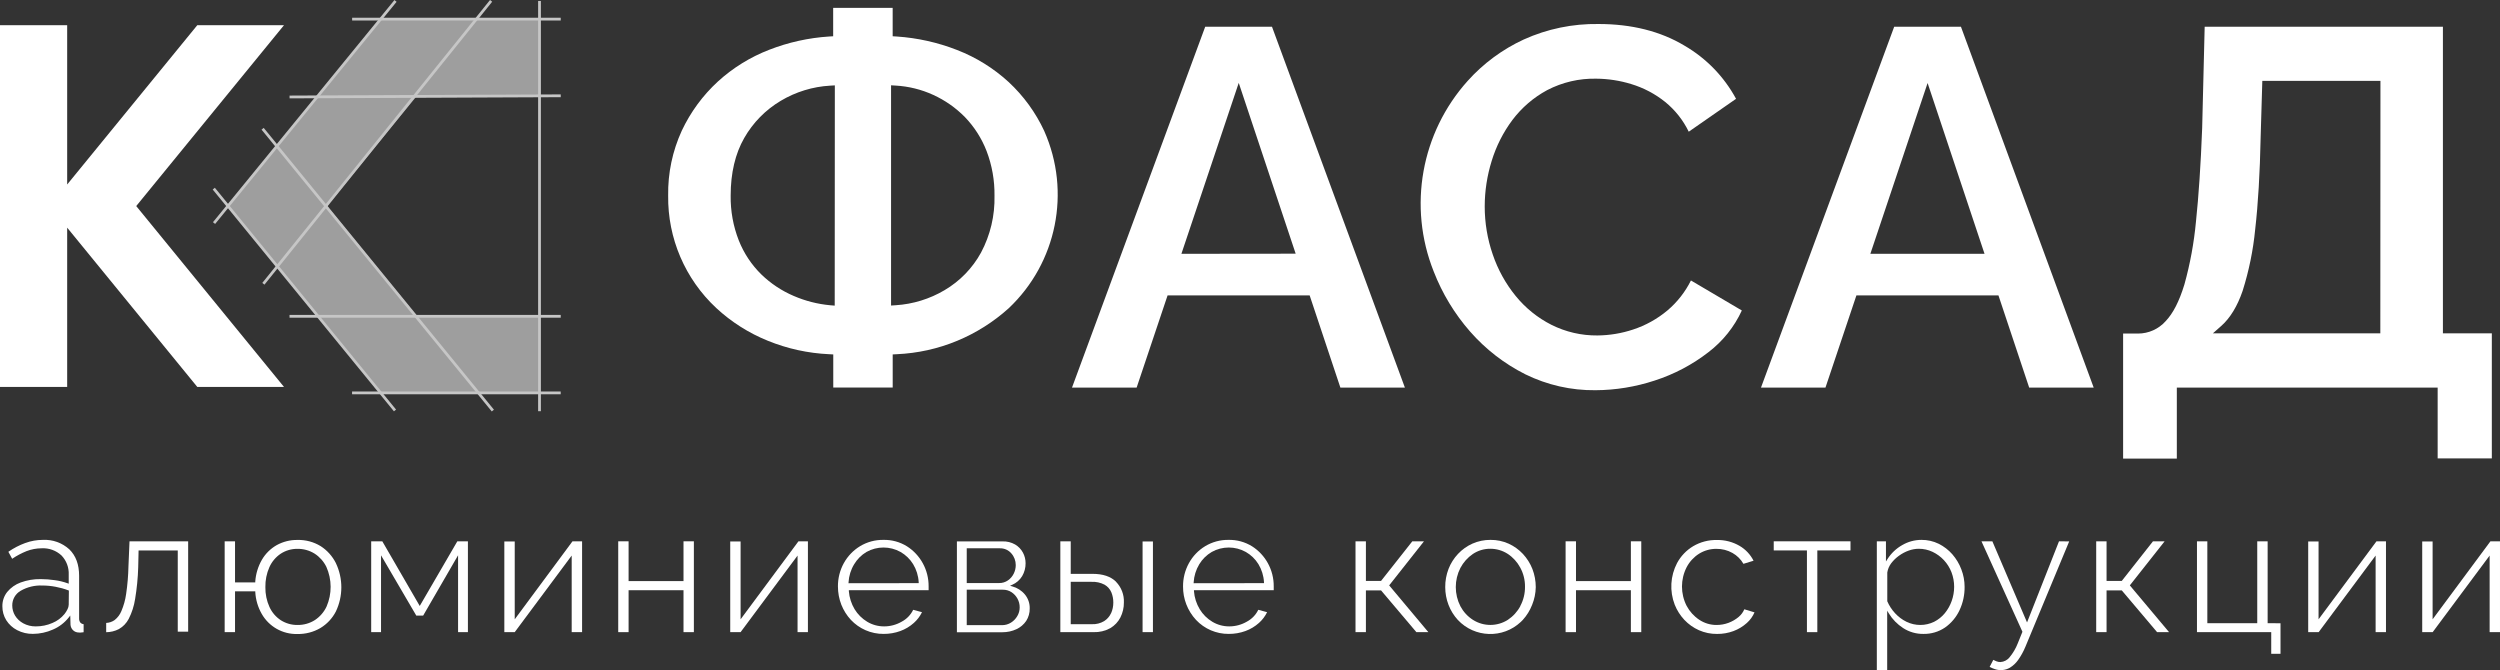
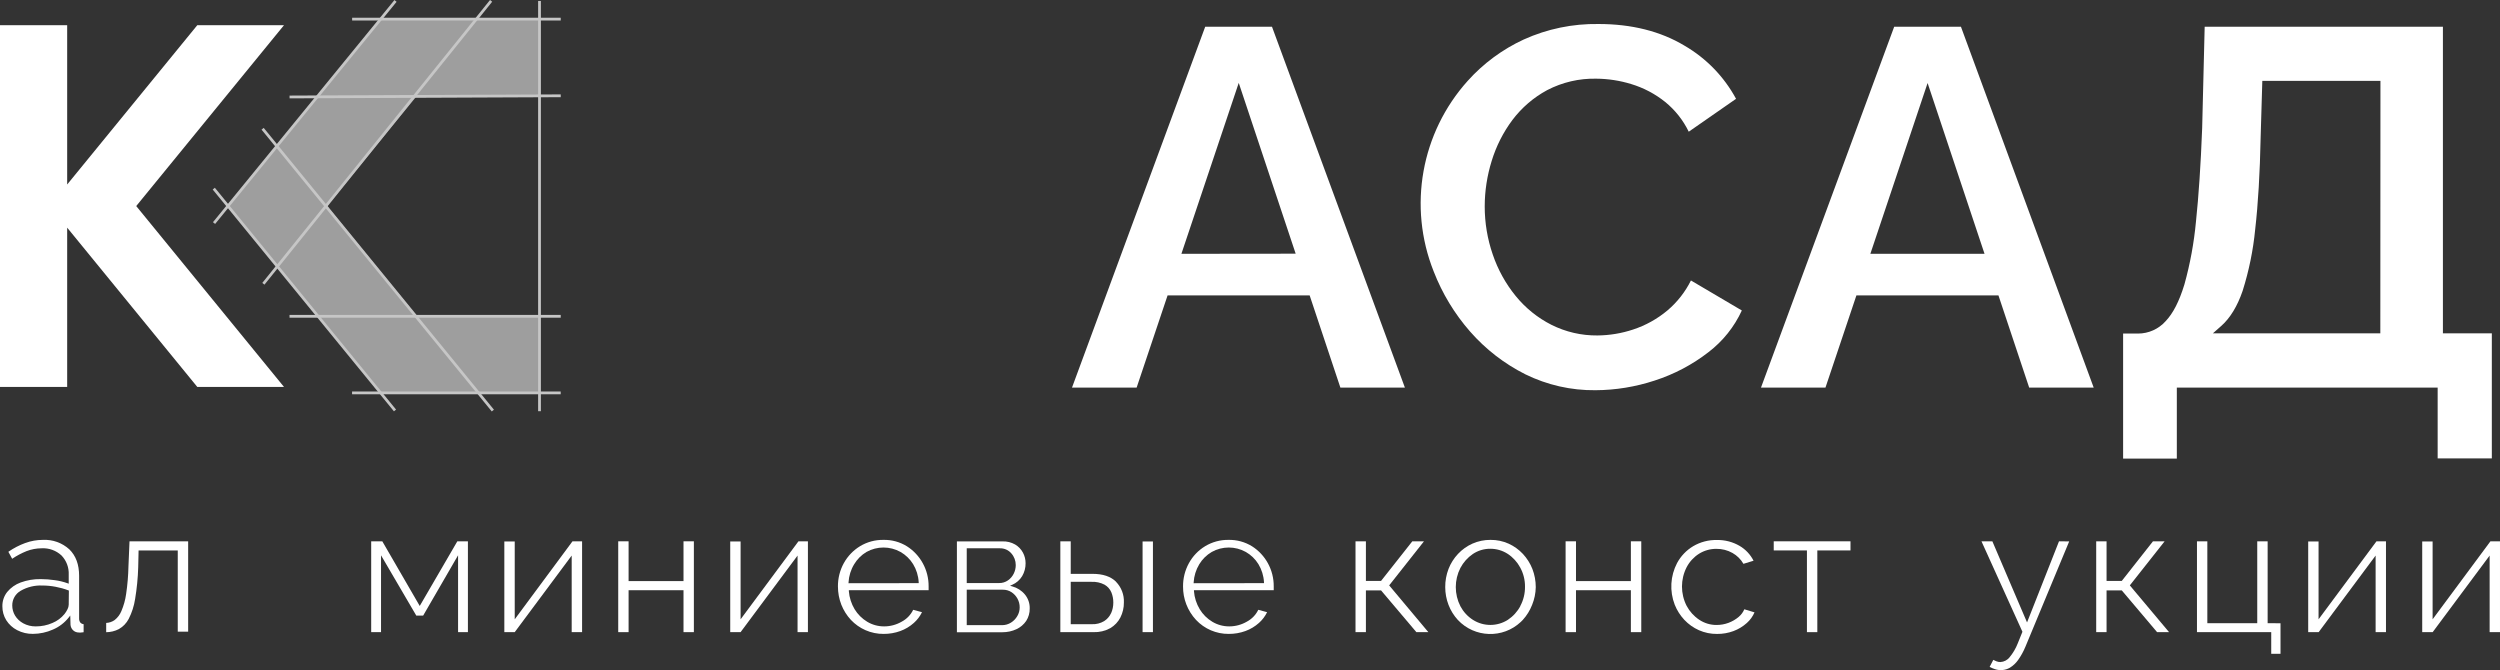
<svg xmlns="http://www.w3.org/2000/svg" id="_Слой_1" data-name="Слой_1" viewBox="0 0 808 216.59">
  <rect x="0" y="0" width="808" height="216.59" fill="#333333" stroke="none" />
  <defs>
    <style> .cls-1 { fill-rule: evenodd; } .cls-1, .cls-2 { fill: #fff; } .cls-3 { fill: #c6c6c6; } .cls-4 { fill: #9e9e9e; } </style>
  </defs>
  <polygon class="cls-1" points="44.03 66.6 91.78 125.05 63.76 125.05 21.71 73.58 21.71 125.05 0 125.05 0 8.15 21.71 8.15 21.71 59.63 63.76 8.15 91.78 8.15 44.03 66.6" />
  <polygon class="cls-4" points="105.65 66.58 134.77 30.94 174.37 30.94 174.37 6.18 154.99 6.18 123.03 6.18 89.67 47.02 73.68 66.58 89.67 86.15 123.03 126.98 154.99 126.98 174.37 126.98 174.37 102.23 134.77 102.23 105.65 66.58" />
  <polygon class="cls-3" points="69.53 72.38 68.83 71.81 127.48 .02 128.18 .59 69.53 72.38" />
  <polygon class="cls-3" points="127.32 132.94 68.74 61.25 69.44 60.68 128.01 132.38 127.32 132.94" />
  <rect class="cls-3" x="63.24" y="45.55" width="117.38" height=".9" transform="translate(9.64 112.14) rotate(-51.17)" />
  <polygon class="cls-3" points="158.94 132.98 84.53 41.9 85.23 41.33 159.64 132.41 158.94 132.98" />
  <rect class="cls-3" x="113.79" y="126.53" width="67.43" height=".9" />
  <rect class="cls-3" x="173.92" y=".31" width=".9" height="132.59" />
  <rect class="cls-3" x="93.57" y="101.78" width="87.66" height=".9" />
  <rect class="cls-3" x="93.58" y="30.7" width="87.65" height=".9" transform="translate(-.13 .6) rotate(-.25)" />
  <rect class="cls-3" x="113.81" y="5.73" width="67.42" height=".9" />
-   <path class="cls-2" d="M337.52,42.38c-2.78-5.99-6.7-11.39-11.54-15.88-4.85-4.45-10.49-7.95-16.62-10.33-6.24-2.45-12.83-3.92-19.52-4.37l-1.33-.08V2.55h-19.23v9.17l-1.33.08c-6.63.43-13.16,1.88-19.35,4.29-6.1,2.36-11.72,5.83-16.56,10.24-4.89,4.49-8.85,9.89-11.68,15.89-3.02,6.58-4.53,13.76-4.41,21-.18,13.76,5.47,26.95,15.54,36.33,4.86,4.51,10.51,8.09,16.66,10.58,6.31,2.57,13.01,4.04,19.81,4.35l1.35.07v10.7h19.21v-10.7l1.35-.07c6.7-.3,13.29-1.76,19.49-4.33,6.1-2.53,11.72-6.08,16.63-10.5,15.59-14.71,20.21-37.65,11.53-57.25v-.02ZM269.78,98.78l-1.54-.13c-4.03-.38-7.98-1.39-11.7-3-3.88-1.65-7.42-4-10.45-6.93-3.18-3.11-5.67-6.86-7.31-11-1.81-4.62-2.7-9.54-2.63-14.5,0-7.29,1.48-13.56,4.39-18.63,2.82-4.95,6.88-9.08,11.78-12,4.86-2.9,10.35-4.59,16-4.91l1.5-.09-.04,71.19ZM317.06,81.65c-2.76,5.04-6.84,9.23-11.79,12.14-4.8,2.84-10.21,4.51-15.78,4.86l-1.5.1V27.57l1.49.09c4.19.24,8.3,1.25,12.12,3,3.84,1.75,7.33,4.19,10.28,7.2,3.04,3.16,5.42,6.9,7,11,1.75,4.6,2.61,9.49,2.54,14.41.15,6.4-1.35,12.73-4.36,18.38Z" />
  <path class="cls-2" d="M411.11,8.65h-21.59l-43.05,116.62h20.89l10-29.79h45.92l9.93,29.79h20.85l-42.95-116.62ZM381.83,82.03l18.53-55.24,18.4,55.2-36.93.04Z" />
  <path class="cls-2" d="M546.51,90.65c-1.85,3.72-4.44,7.02-7.61,9.7-3.27,2.73-7.02,4.82-11.07,6.15-3.73,1.24-7.62,1.89-11.55,1.92-5.16.05-10.25-1.13-14.86-3.44-4.47-2.26-8.4-5.44-11.56-9.33-3.25-3.99-5.75-8.52-7.4-13.39-1.73-5-2.6-10.24-2.6-15.53,0-4.99.77-9.95,2.25-14.72,1.46-4.76,3.72-9.24,6.7-13.23,3.01-3.99,6.84-7.28,11.23-9.65,4.91-2.55,10.38-3.83,15.91-3.7,3.82.03,7.61.62,11.26,1.74,4,1.21,7.74,3.18,11,5.8,3.2,2.61,5.79,5.89,7.59,9.6l15.29-10.63c-3.86-7.15-9.63-13.1-16.66-17.18-7.77-4.67-17.12-7-27.8-7-8.32-.13-16.56,1.57-24.14,5-6.89,3.18-13.06,7.73-18.13,13.38-15.07,16.77-19.34,40.63-11,61.58,2.76,7.12,6.74,13.7,11.77,19.44,5,5.71,11.06,10.4,17.84,13.81,7.05,3.47,14.81,5.24,22.67,5.15,6.51-.03,12.98-1.09,19.17-3.13,6.29-2.03,12.19-5.14,17.41-9.2,4.62-3.54,8.31-8.15,10.74-13.44l-16.45-9.7Z" />
  <path class="cls-2" d="M633.78,8.65h-21.58l-43.05,116.62h20.84l10-29.79h45.91l9.93,29.79h20.85l-42.9-116.62ZM604.5,82.03l18.5-55.2,18.4,55.2h-36.9Z" />
  <path class="cls-2" d="M789.55,107.74V8.65h-77l-.81,32.78c-.45,11.79-1.13,21.93-2,30.16-.64,6.89-1.89,13.71-3.75,20.38-1.66,5.42-3.64,9.3-6.06,11.84-2.27,2.54-5.52,4-8.93,4h-4.81v40.42h17.36v-22.96h84.3v22.89h17.51v-40.42h-15.81ZM769.32,107.74h-54.12l2.79-2.47c2.82-2.52,5.13-6.31,6.83-11.27,2.04-6.47,3.41-13.14,4.06-19.9.94-8.16,1.53-18.17,1.76-29.74l.54-18.22h38.18l-.04,81.6Z" />
  <path class="cls-2" d="M25.99,201.24c-.3-.39-.45-.88-.42-1.37v-13.8c0-3.61-1.06-6.47-3.15-8.51-2.33-2.13-5.41-3.23-8.56-3.07-1.93,0-3.85.34-5.67,1-1.94.71-3.79,1.67-5.49,2.85l1.23,2.26c1.46-.99,3.03-1.82,4.67-2.48,1.55-.6,3.2-.9,4.86-.91,2.37-.13,4.68.71,6.42,2.32,1.6,1.67,2.44,3.91,2.33,6.22v2.9l-.38-.14c-1.34-.48-2.73-.82-4.15-1-1.49-.22-3-.34-4.51-.34-2.22-.04-4.42.33-6.5,1.09-1.7.62-3.2,1.68-4.35,3.07-1.04,1.33-1.59,2.97-1.55,4.66-.01,1.57.42,3.12,1.25,4.46.87,1.37,2.08,2.48,3.53,3.22,1.57.81,3.31,1.23,5.08,1.2,2.23-.01,4.43-.48,6.46-1.39,2.01-.85,3.78-2.2,5.13-3.92l.49-.62.08,3c.05.63.31,1.21.74,1.67.52.55,1.25.84,2,.82.21.04.44.04.65,0l.85-.09v-2.6c-.39-.04-.76-.22-1.04-.5ZM22.21,195.43c-.02.5-.14.99-.37,1.43-.27.57-.61,1.11-1,1.6-1.04,1.27-2.38,2.26-3.89,2.88-1.7.75-3.54,1.12-5.39,1.11-1.42.02-2.82-.32-4.06-1-1.08-.59-2-1.45-2.64-2.5-.59-.98-.9-2.11-.9-3.26-.02-1.96,1.02-3.78,2.72-4.75,2.12-1.22,4.55-1.81,7-1.7,1.44,0,2.88.14,4.29.41,1.4.26,2.78.64,4.11,1.15l.18.07-.05,4.56Z" />
  <path class="cls-2" d="M41.86,174.95l-.34,8c-.06,3.01-.31,6.02-.75,9-.26,1.92-.79,3.8-1.55,5.58-.48,1.16-1.26,2.17-2.26,2.93-.78.53-1.7.83-2.64.87v3c1.42-.01,2.82-.35,4.08-1,1.37-.77,2.48-1.92,3.2-3.31,1.03-2.02,1.73-4.2,2.07-6.44.56-3.39.9-6.81,1-10.25l.12-5.41h12.66v26.23h3.36v-29.2h-18.95Z" />
-   <path class="cls-2" d="M108.54,181.96c-1.12-2.22-2.81-4.11-4.91-5.45-2.26-1.38-4.87-2.07-7.52-2-2.34-.03-4.64.55-6.69,1.68-1.97,1.12-3.61,2.74-4.76,4.7-1.25,2.16-1.99,4.59-2.16,7.08v.26h-6.54v-13.28h-3.35v29.36h3.35v-13.2h6.55v.26c.14,2.46.84,4.86,2.06,7,2.34,4.15,6.78,6.66,11.54,6.54,2.61.05,5.19-.61,7.44-1.93,2.13-1.28,3.86-3.13,5-5.34,2.36-4.95,2.36-10.7,0-15.65v-.03ZM105.54,196.05c-.83,1.77-2.13,3.27-3.76,4.35-1.68,1.07-3.64,1.62-5.64,1.59-1.88.02-3.73-.5-5.33-1.5-1.62-1.05-2.91-2.54-3.71-4.3-.92-2.02-1.37-4.22-1.33-6.44-.04-2.22.4-4.42,1.3-6.45.79-1.77,2.06-3.27,3.67-4.35,1.61-1.04,3.49-1.59,5.4-1.56,1.95-.03,3.86.5,5.52,1.53,1.64,1.05,2.96,2.54,3.82,4.29,1.82,4.08,1.84,8.74.06,12.84Z" />
  <path class="cls-2" d="M147.81,174.95l-12.15,20.9-12.1-20.9h-3.59v29.36h3.18v-24.83l11.4,19.49h2.21l11.29-19.5v24.84h3.18v-29.36h-3.42Z" />
  <path class="cls-2" d="M185.03,174.95l-18.67,25.21v-25.15h-3.36v29.3h3.36l18.41-24.75v24.75h3.36v-29.36h-3.1Z" />
  <path class="cls-2" d="M220.91,174.95v12.86h-17.75v-12.86h-3.35v29.36h3.35v-13.55h17.75v13.55h3.35v-29.36h-3.35Z" />
  <path class="cls-2" d="M258.06,174.95l-18.7,25.21v-25.15h-3.35v29.3h3.35l18.41-24.75v24.75h3.35v-29.36h-3.06Z" />
  <path class="cls-2" d="M298.25,182.05c-1.22-2.23-2.98-4.12-5.12-5.48-2.28-1.42-4.92-2.14-7.6-2.08-2.67-.04-5.3.67-7.58,2.05-2.19,1.34-3.99,3.22-5.23,5.47-1.27,2.31-1.92,4.9-1.9,7.53,0,2.03.37,4.04,1.11,5.93.72,1.8,1.76,3.46,3.08,4.88,1.33,1.41,2.93,2.54,4.7,3.32,1.85.81,3.86,1.23,5.88,1.21,1.84.01,3.67-.3,5.4-.93,1.62-.59,3.1-1.48,4.38-2.63,1.09-.97,1.98-2.15,2.62-3.46l-2.85-.77c-.79,1.63-2.08,2.97-3.68,3.82-1.73,1.01-3.7,1.54-5.7,1.54-1.93.01-3.83-.51-5.48-1.5-1.66-1-3.06-2.39-4.07-4.05-1.06-1.77-1.7-3.77-1.86-5.83v-.31h25.78c0-.13,0-.25,0-.38v-.88c.02-2.6-.63-5.17-1.88-7.45ZM274.25,188.5v-.3c.12-2.05.73-4.05,1.8-5.81.98-1.65,2.35-3.02,4-4,3.42-1.91,7.58-1.91,11,0,1.67.95,3.06,2.31,4.07,3.94,1.07,1.77,1.69,3.77,1.8,5.84v.3l-22.67.03Z" />
  <path class="cls-2" d="M331.25,192.14c-1.05-1.27-2.48-2.18-4.07-2.61l-.74-.22.71-.31c1.33-.57,2.46-1.55,3.21-2.79.75-1.27,1.13-2.72,1.11-4.19,0-1.19-.29-2.37-.86-3.42-.58-1.09-1.46-1.99-2.52-2.62-1.25-.71-2.67-1.06-4.11-1h-14.71v29.36h14.71c1.58.01,3.14-.33,4.57-1,1.26-.59,2.34-1.51,3.12-2.66.76-1.19,1.16-2.58,1.13-4,.05-1.65-.5-3.26-1.55-4.54ZM312.45,177.21h10.72c1.42-.03,2.78.57,3.7,1.65.93,1.05,1.43,2.4,1.42,3.8,0,.96-.23,1.9-.66,2.76-.43.87-1.08,1.62-1.88,2.17-.82.57-1.81.87-2.81.85h-10.49v-11.23ZM328.8,199.1c-.5.87-1.2,1.6-2.05,2.13-.87.54-1.87.83-2.89.82h-11.41v-11.46h11.64c.99-.02,1.97.25,2.81.79.8.52,1.46,1.23,1.93,2.07.49.88.74,1.87.73,2.87,0,.98-.26,1.94-.76,2.78h0Z" />
  <path class="cls-2" d="M369.28,175.01v29.3h3.35v-29.3h-3.35ZM360.7,188.01c-1.69-1.68-4.23-2.54-7.56-2.54h-7.08v-10.52h-3.36v29.36h10.73c1.89.07,3.76-.38,5.42-1.29,1.39-.82,2.52-2.01,3.26-3.45.77-1.51,1.15-3.18,1.13-4.87.11-2.47-.81-4.88-2.54-6.66v-.03ZM359.11,198.15c-.48,1.06-1.26,1.96-2.24,2.59-1.21.72-2.6,1.07-4,1h-6.81v-13.69h6.74c1.46-.07,2.92.25,4.21.93.98.57,1.75,1.44,2.19,2.49.42,1.05.63,2.16.62,3.29,0,1.18-.23,2.34-.71,3.42v-.03Z" />
  <path class="cls-2" d="M409.79,182.05c-1.22-2.23-2.98-4.12-5.12-5.48-2.28-1.41-4.92-2.14-7.6-2.08-2.67-.04-5.3.67-7.58,2.05-2.19,1.33-4,3.22-5.23,5.47-1.27,2.31-1.92,4.9-1.9,7.53-.03,4.01,1.47,7.87,4.19,10.81,2.74,2.92,6.57,4.56,10.57,4.53,1.84.01,3.68-.3,5.41-.93,1.62-.59,3.1-1.48,4.38-2.63,1.09-.97,1.98-2.15,2.62-3.46l-2.85-.77c-.79,1.63-2.08,2.97-3.68,3.82-1.73,1.01-3.7,1.54-5.7,1.54-1.93.01-3.83-.51-5.48-1.5-1.67-1-3.07-2.39-4.07-4.05-1.07-1.77-1.7-3.77-1.86-5.83v-.31h25.78c0-.13,0-.25,0-.38v-.88c.02-2.6-.63-5.17-1.88-7.45ZM385.79,188.5v-.3c.13-2.05.74-4.05,1.8-5.81.99-1.65,2.39-3.03,4.05-4,3.42-1.91,7.58-1.91,11,0,1.67.95,3.07,2.3,4.08,3.94,1.07,1.77,1.69,3.77,1.8,5.84v.3l-22.73.03Z" />
  <path class="cls-2" d="M448.98,189.2l.14-.18,11.11-14.07h-3.77l-10.1,12.8h-4.9v-12.8h-3.36v29.36h3.36v-13.49h4.9l11.41,13.49h3.87l-12.66-15.11Z" />
-   <path class="cls-2" d="M495.26,183.86c-.71-1.79-1.75-3.43-3.06-4.84-1.31-1.4-2.89-2.53-4.64-3.32-1.83-.82-3.82-1.23-5.82-1.21-2.01-.02-4.01.4-5.85,1.21-1.76.79-3.34,1.91-4.66,3.32-1.32,1.4-2.36,3.05-3.06,4.84-.72,1.88-1.09,3.88-1.07,5.89,0,1.97.36,3.93,1.07,5.77.69,1.79,1.71,3.43,3,4.84,5.44,5.8,14.56,6.09,20.35.65.22-.21.44-.42.65-.65,1.29-1.42,2.3-3.06,3-4.84.75-1.83,1.16-3.79,1.19-5.77,0-2.01-.37-4.01-1.1-5.89ZM491.39,195.86c-.96,1.81-2.36,3.35-4.07,4.48-3.44,2.18-7.82,2.18-11.26,0-1.71-1.09-3.1-2.6-4.05-4.39-2-3.89-2-8.52,0-12.41.95-1.79,2.32-3.33,4-4.48,1.67-1.12,3.63-1.71,5.64-1.7,2-.01,3.95.56,5.63,1.64,1.71,1.12,3.11,2.66,4.07,4.46,1.02,1.88,1.55,4,1.53,6.14.03,2.18-.49,4.34-1.52,6.26h.03Z" />
+   <path class="cls-2" d="M495.26,183.86c-.71-1.79-1.75-3.43-3.06-4.84-1.31-1.4-2.89-2.53-4.64-3.32-1.83-.82-3.82-1.23-5.82-1.21-2.01-.02-4.01.4-5.85,1.21-1.76.79-3.34,1.91-4.66,3.32-1.32,1.4-2.36,3.05-3.06,4.84-.72,1.88-1.09,3.88-1.07,5.89,0,1.97.36,3.93,1.07,5.77.69,1.79,1.71,3.43,3,4.84,5.44,5.8,14.56,6.09,20.35.65.22-.21.44-.42.65-.65,1.29-1.42,2.3-3.06,3-4.84.75-1.83,1.16-3.79,1.19-5.77,0-2.01-.37-4.01-1.1-5.89ZM491.39,195.86c-.96,1.81-2.36,3.35-4.07,4.48-3.44,2.18-7.82,2.18-11.26,0-1.71-1.09-3.1-2.6-4.05-4.39-2-3.89-2-8.52,0-12.41.95-1.79,2.32-3.33,4-4.48,1.67-1.12,3.63-1.71,5.64-1.7,2-.01,3.95.56,5.63,1.64,1.71,1.12,3.11,2.66,4.07,4.46,1.02,1.88,1.55,4,1.53,6.14.03,2.18-.49,4.34-1.52,6.26Z" />
  <path class="cls-2" d="M527.1,174.95v12.86h-17.74v-12.86h-3.36v29.36h3.36v-13.55h17.74v13.55h3.36v-29.36h-3.36Z" />
  <path class="cls-2" d="M563.77,196.92c-.4.94-1.02,1.78-1.8,2.44-1.99,1.69-4.52,2.63-7.14,2.63-2,.02-3.96-.57-5.63-1.68-1.71-1.13-3.1-2.67-4.07-4.48-2.02-3.93-2.02-8.59,0-12.52.93-1.77,2.31-3.27,4-4.34,1.69-1.05,3.64-1.6,5.63-1.58,1.81-.02,3.6.44,5.18,1.33,1.47.83,2.7,2.04,3.54,3.51l3.27-1c-1.02-2.01-2.59-3.68-4.53-4.81-2.21-1.28-4.73-1.94-7.29-1.89-2.7-.06-5.36.63-7.69,2-2.2,1.31-4,3.2-5.21,5.45-2.18,4.17-2.46,9.07-.76,13.46.72,1.81,1.78,3.48,3.11,4.9,1.33,1.41,2.93,2.55,4.7,3.34,1.86.82,3.88,1.24,5.91,1.21,1.81.01,3.6-.3,5.29-.93,1.58-.59,3.03-1.47,4.29-2.6,1.07-.95,1.92-2.12,2.49-3.44l-3.29-1Z" />
  <path class="cls-2" d="M573.27,174.95v2.95h10.73v26.41h3.36v-26.41h10.72v-2.95h-24.81Z" />
-   <path class="cls-2" d="M633.91,184.03c-.67-1.79-1.66-3.44-2.91-4.88-1.24-1.41-2.73-2.56-4.41-3.4-1.74-.85-3.65-1.28-5.58-1.26-2.2,0-4.36.59-6.26,1.71-1.9,1.08-3.51,2.61-4.69,4.45l-.52.82v-6.52h-2.95v41.63h3.35v-19.2l.53.87c1.16,1.91,2.74,3.52,4.61,4.73,1.95,1.27,4.23,1.93,6.56,1.9,2.49.05,4.94-.67,7-2.07,2.01-1.41,3.61-3.32,4.66-5.54,1.13-2.38,1.69-4.99,1.66-7.62,0-1.92-.36-3.83-1.05-5.62ZM630.79,194.22c-.5,1.43-1.25,2.77-2.21,3.95-.95,1.16-2.13,2.11-3.47,2.79-2.82,1.37-6.11,1.37-8.93,0-1.39-.68-2.63-1.61-3.68-2.75-1.06-1.14-1.91-2.45-2.53-3.88v-9.29c.17-1.09.6-2.12,1.27-3,.71-.93,1.56-1.75,2.51-2.43.97-.7,2.03-1.27,3.16-1.67,1.03-.37,2.11-.57,3.2-.58,1.56-.01,3.1.33,4.51,1,1.38.66,2.62,1.57,3.66,2.69,1.06,1.14,1.89,2.48,2.45,3.93.57,1.5.85,3.08.85,4.68,0,1.55-.27,3.09-.79,4.56Z" />
  <path class="cls-2" d="M665.47,174.95l-10.33,26.22-11.21-26.22h-3.52l13.24,29.24-1.54,3.81c-.62,1.59-1.5,3.08-2.59,4.4-.72.94-1.82,1.51-3,1.58-.44,0-.88-.09-1.29-.25-.3-.13-.62-.28-1-.46l-1.18,2.27c.56.3,1.15.55,1.75.74,1.6.54,3.36.36,4.82-.49,1.03-.64,1.92-1.47,2.62-2.46.96-1.35,1.76-2.81,2.39-4.34l14.13-34-3.29-.04Z" />
  <path class="cls-2" d="M688.36,189.2l.14-.18,11.11-14.07h-3.77l-10.08,12.8h-4.92v-12.8h-3.35v29.36h3.35v-13.49h4.92l11.41,13.49h3.87l-12.68-15.11Z" />
  <path class="cls-2" d="M732.9,201.41v-26.46h-3.36v26.46h-16.13v-26.46h-3.35v29.36h24v7h3v-9.87l-4.16-.03Z" />
  <path class="cls-2" d="M768.08,174.95l-18.72,25.21v-25.15h-3.35v29.3h3.38l18.41-24.75v24.75h3.35v-29.36h-3.07Z" />
  <path class="cls-2" d="M804.91,174.95l-18.69,25.21v-25.15h-3.36v29.3h3.38l18.41-24.75v24.75h3.35v-29.36h-3.09Z" />
</svg>